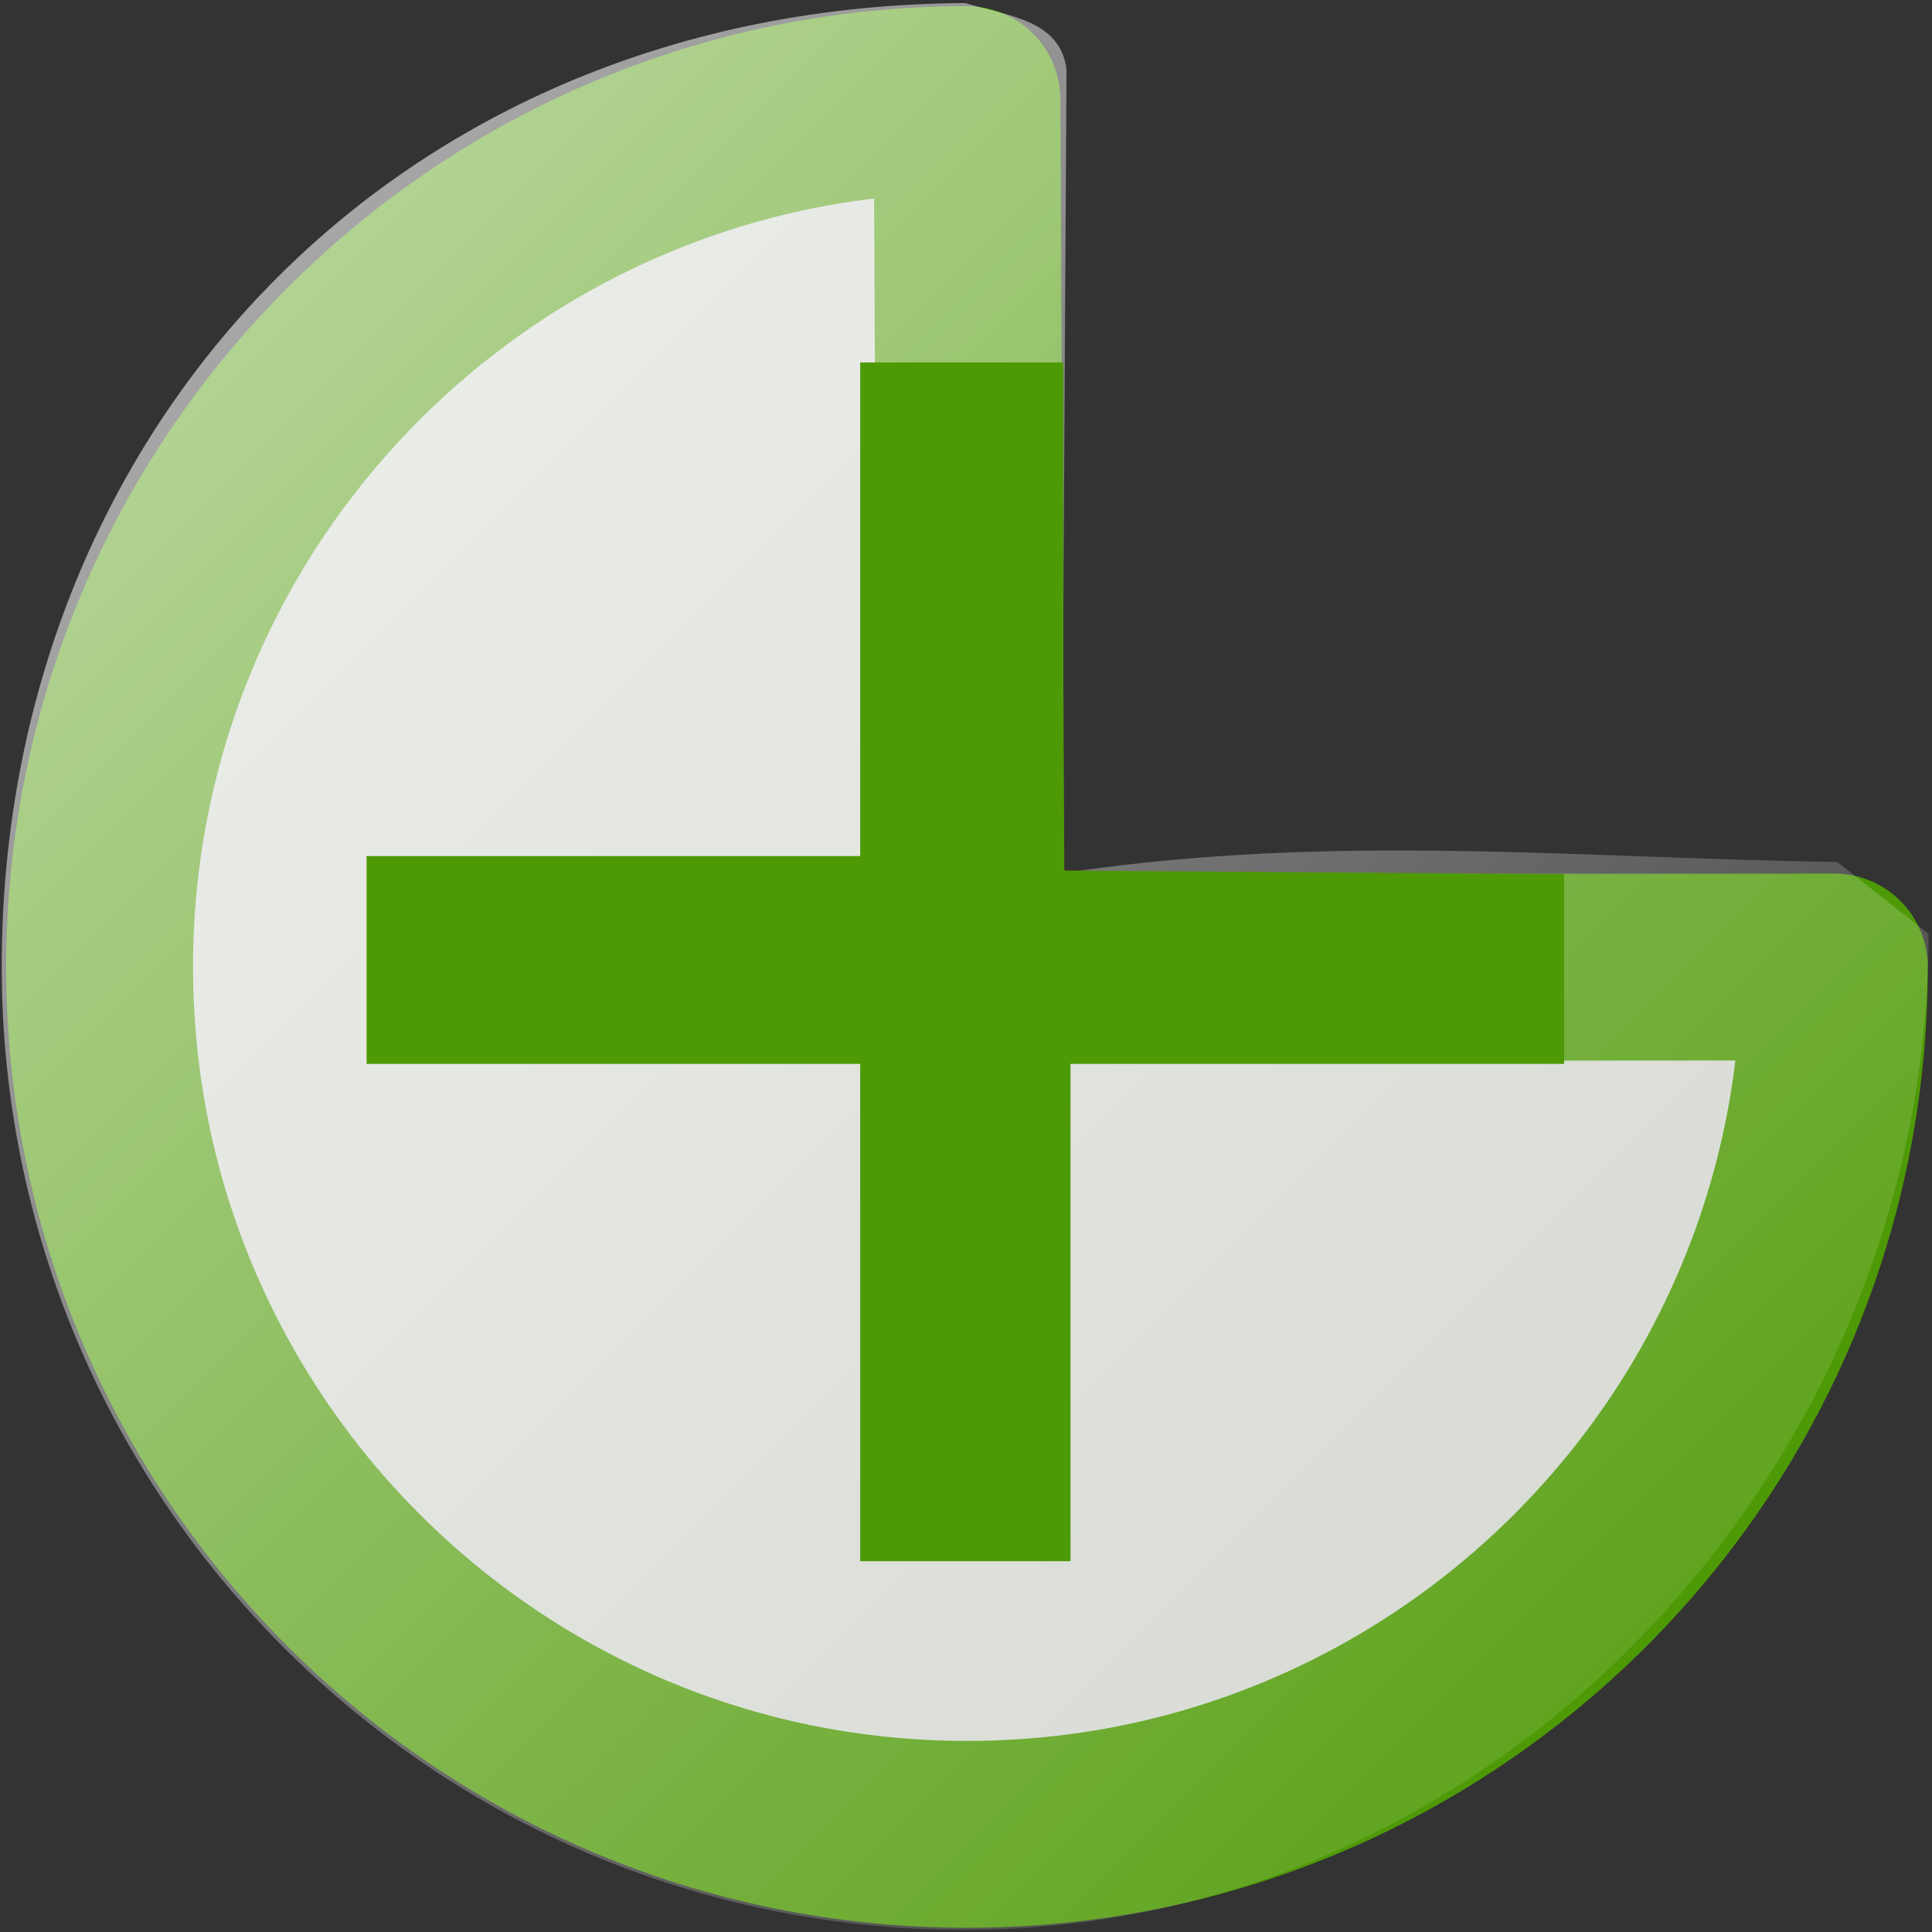
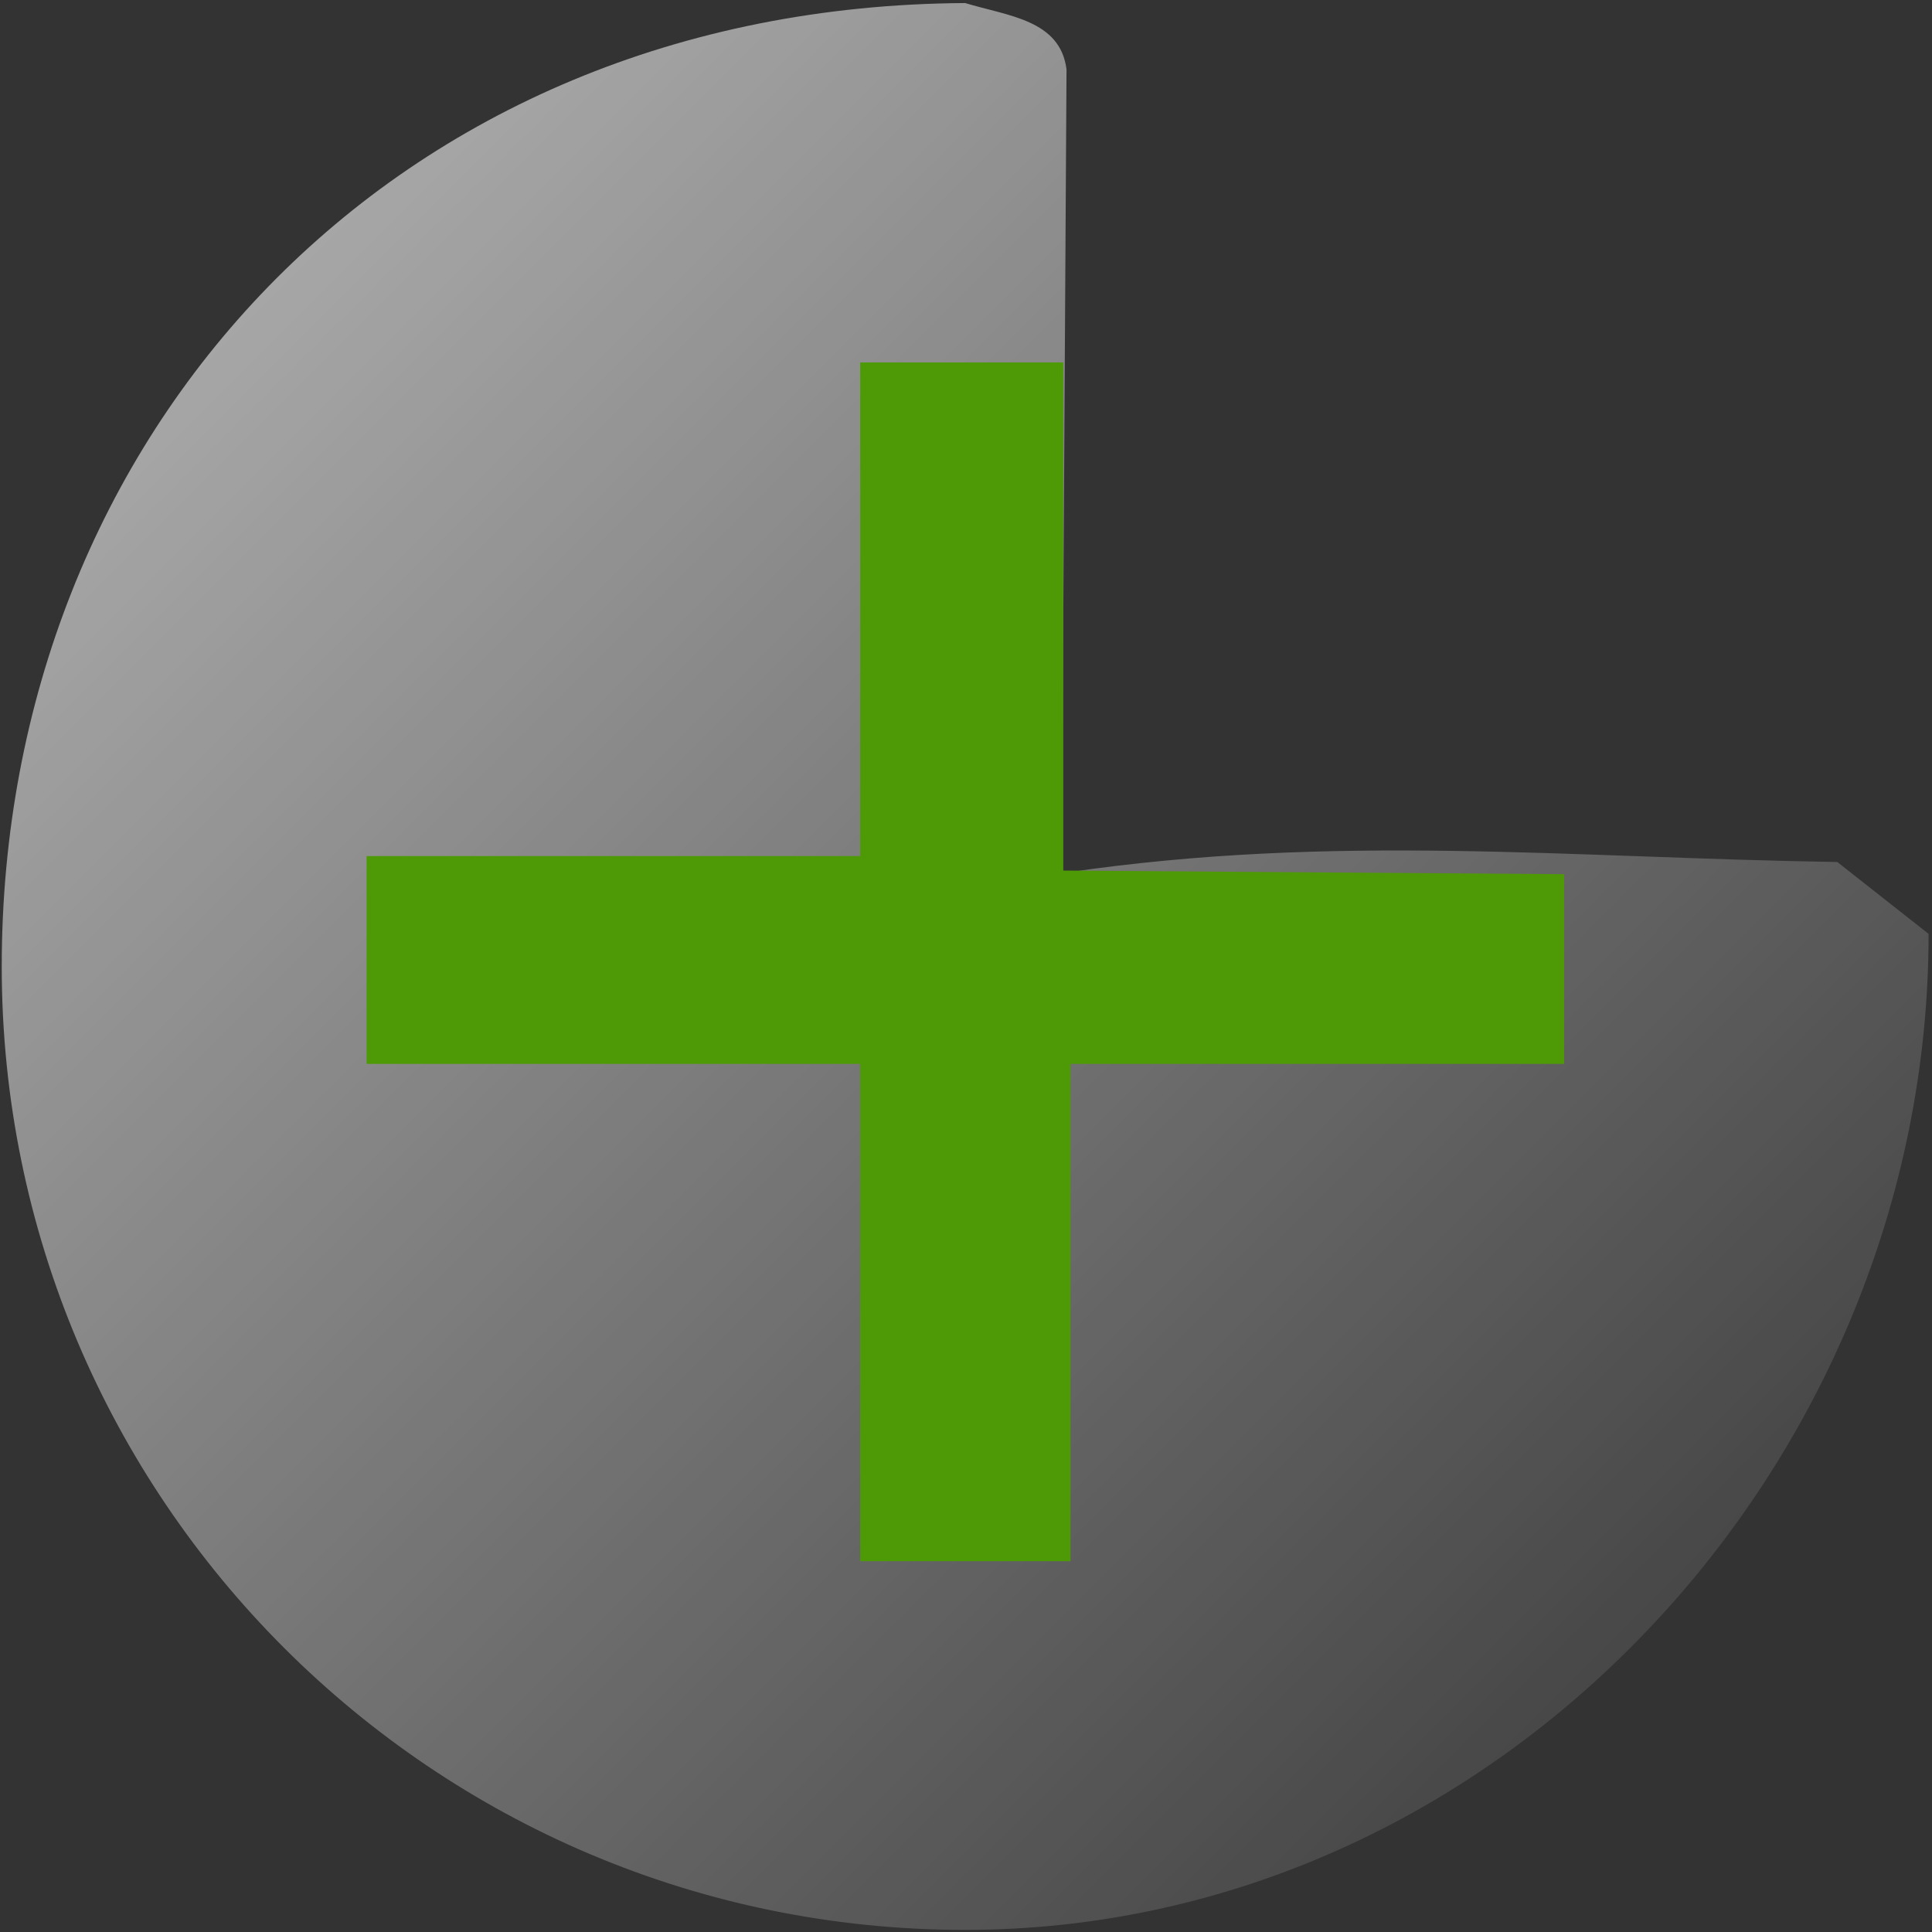
<svg xmlns="http://www.w3.org/2000/svg" xmlns:ns1="http://sodipodi.sourceforge.net/DTD/sodipodi-0.dtd" xmlns:ns2="http://www.inkscape.org/namespaces/inkscape" xmlns:xlink="http://www.w3.org/1999/xlink" version="1.0" width="250" height="250" id="svg22203" ns1:version="0.32" ns2:version="0.45.1" ns1:docname="Pictogram_partialy_voting_support.svg" ns2:output_extension="org.inkscape.output.svg.inkscape" ns1:docbase="C:\Documents and Settings\eerbey.TECHNIC\Desktop">
  <rect width="100%" height="100%" fill="#333333" stroke="none" />
  <ns1:namedview ns2:window-height="712" ns2:window-width="1024" ns2:pageshadow="2" ns2:pageopacity="0.0" guidetolerance="10.0" gridtolerance="10.0" objecttolerance="10.0" borderopacity="1.0" bordercolor="#666666" pagecolor="#ffffff" id="base" showgrid="true" ns2:zoom="2.1326341" ns2:cx="125" ns2:cy="181.26844" ns2:window-x="-4" ns2:window-y="-4" ns2:current-layer="svg22203" />
  <defs id="defs22205">
    <linearGradient id="linearGradient8409">
      <stop style="stop-color:white;stop-opacity:0.659" offset="0" id="stop8411" />
      <stop style="stop-color:white;stop-opacity:0" offset="1" id="stop8413" />
    </linearGradient>
    <linearGradient x1="200.5" y1="437.362" x2="346.5" y2="583.362" id="linearGradient11193" xlink:href="#linearGradient8409" gradientUnits="userSpaceOnUse" />
    <linearGradient ns2:collect="always" xlink:href="#linearGradient8409" id="linearGradient2169" gradientUnits="userSpaceOnUse" x1="200.5" y1="437.362" x2="346.5" y2="583.362" gradientTransform="matrix(1.708,0,0,1.708,-342.181,-746.515)" />
  </defs>
  <g id="g2190">
-     <path ns1:nodetypes="cssccc" d="M 237.366,125.126 C 237.366,187.114 187.116,237.364 125.128,237.364 C 63.141,237.364 12.89,187.114 12.89,125.126 C 12.89,63.139 63.141,12.888 125.128,12.888 L 125.7,125.223 L 237.366,125.126 z " style="fill:#d3d7cf;fill-opacity:1;fill-rule:evenodd;stroke:#4e9a06;stroke-width:24.175;stroke-linecap:round;stroke-linejoin:round;stroke-miterlimit:4;stroke-dasharray:none;stroke-dashoffset:0;stroke-opacity:1" id="path5750" />
    <path ns1:nodetypes="cssccccscc" d="M 249.558,120.841 C 249.558,189.693 193.743,249.728 124.892,249.728 C 56.04,249.728 0.225,193.913 0.225,125.061 C 0.225,56.21 50.704,0.82 124.892,0.395 C 130.441,2.08 137.195,2.56 138.007,8.982 L 137.398,112.612 L 124.652,125.371 C 127.506,124.995 135.049,113.341 137.903,112.92 C 172.747,107.787 202.902,111 237.746,111.542 L 249.558,120.841 z " style="fill:url(#linearGradient2169);fill-opacity:1;fill-rule:evenodd;stroke:none;stroke-width:15;stroke-linecap:round;stroke-linejoin:round;stroke-miterlimit:4;stroke-dasharray:none;stroke-dashoffset:0;stroke-opacity:1" id="path11191" />
    <path ns1:nodetypes="ccccccccccccc" d="M 111.311,202.022 L 111.311,137.668 L 47.437,137.668 L 47.437,110.774 L 111.311,110.774 L 111.311,46.9 L 137.587,46.9 L 137.587,112.649 L 202.398,113.118 L 202.398,137.668 L 138.525,137.668 L 138.525,202.022 L 111.311,202.022" style="font-size:327.852px;font-style:normal;font-weight:normal;fill:#4e9a06;fill-opacity:1;stroke:none;stroke-width:1px;stroke-linecap:butt;stroke-linejoin:miter;stroke-opacity:1;font-family:Arial" id="text1874" />
  </g>
</svg>